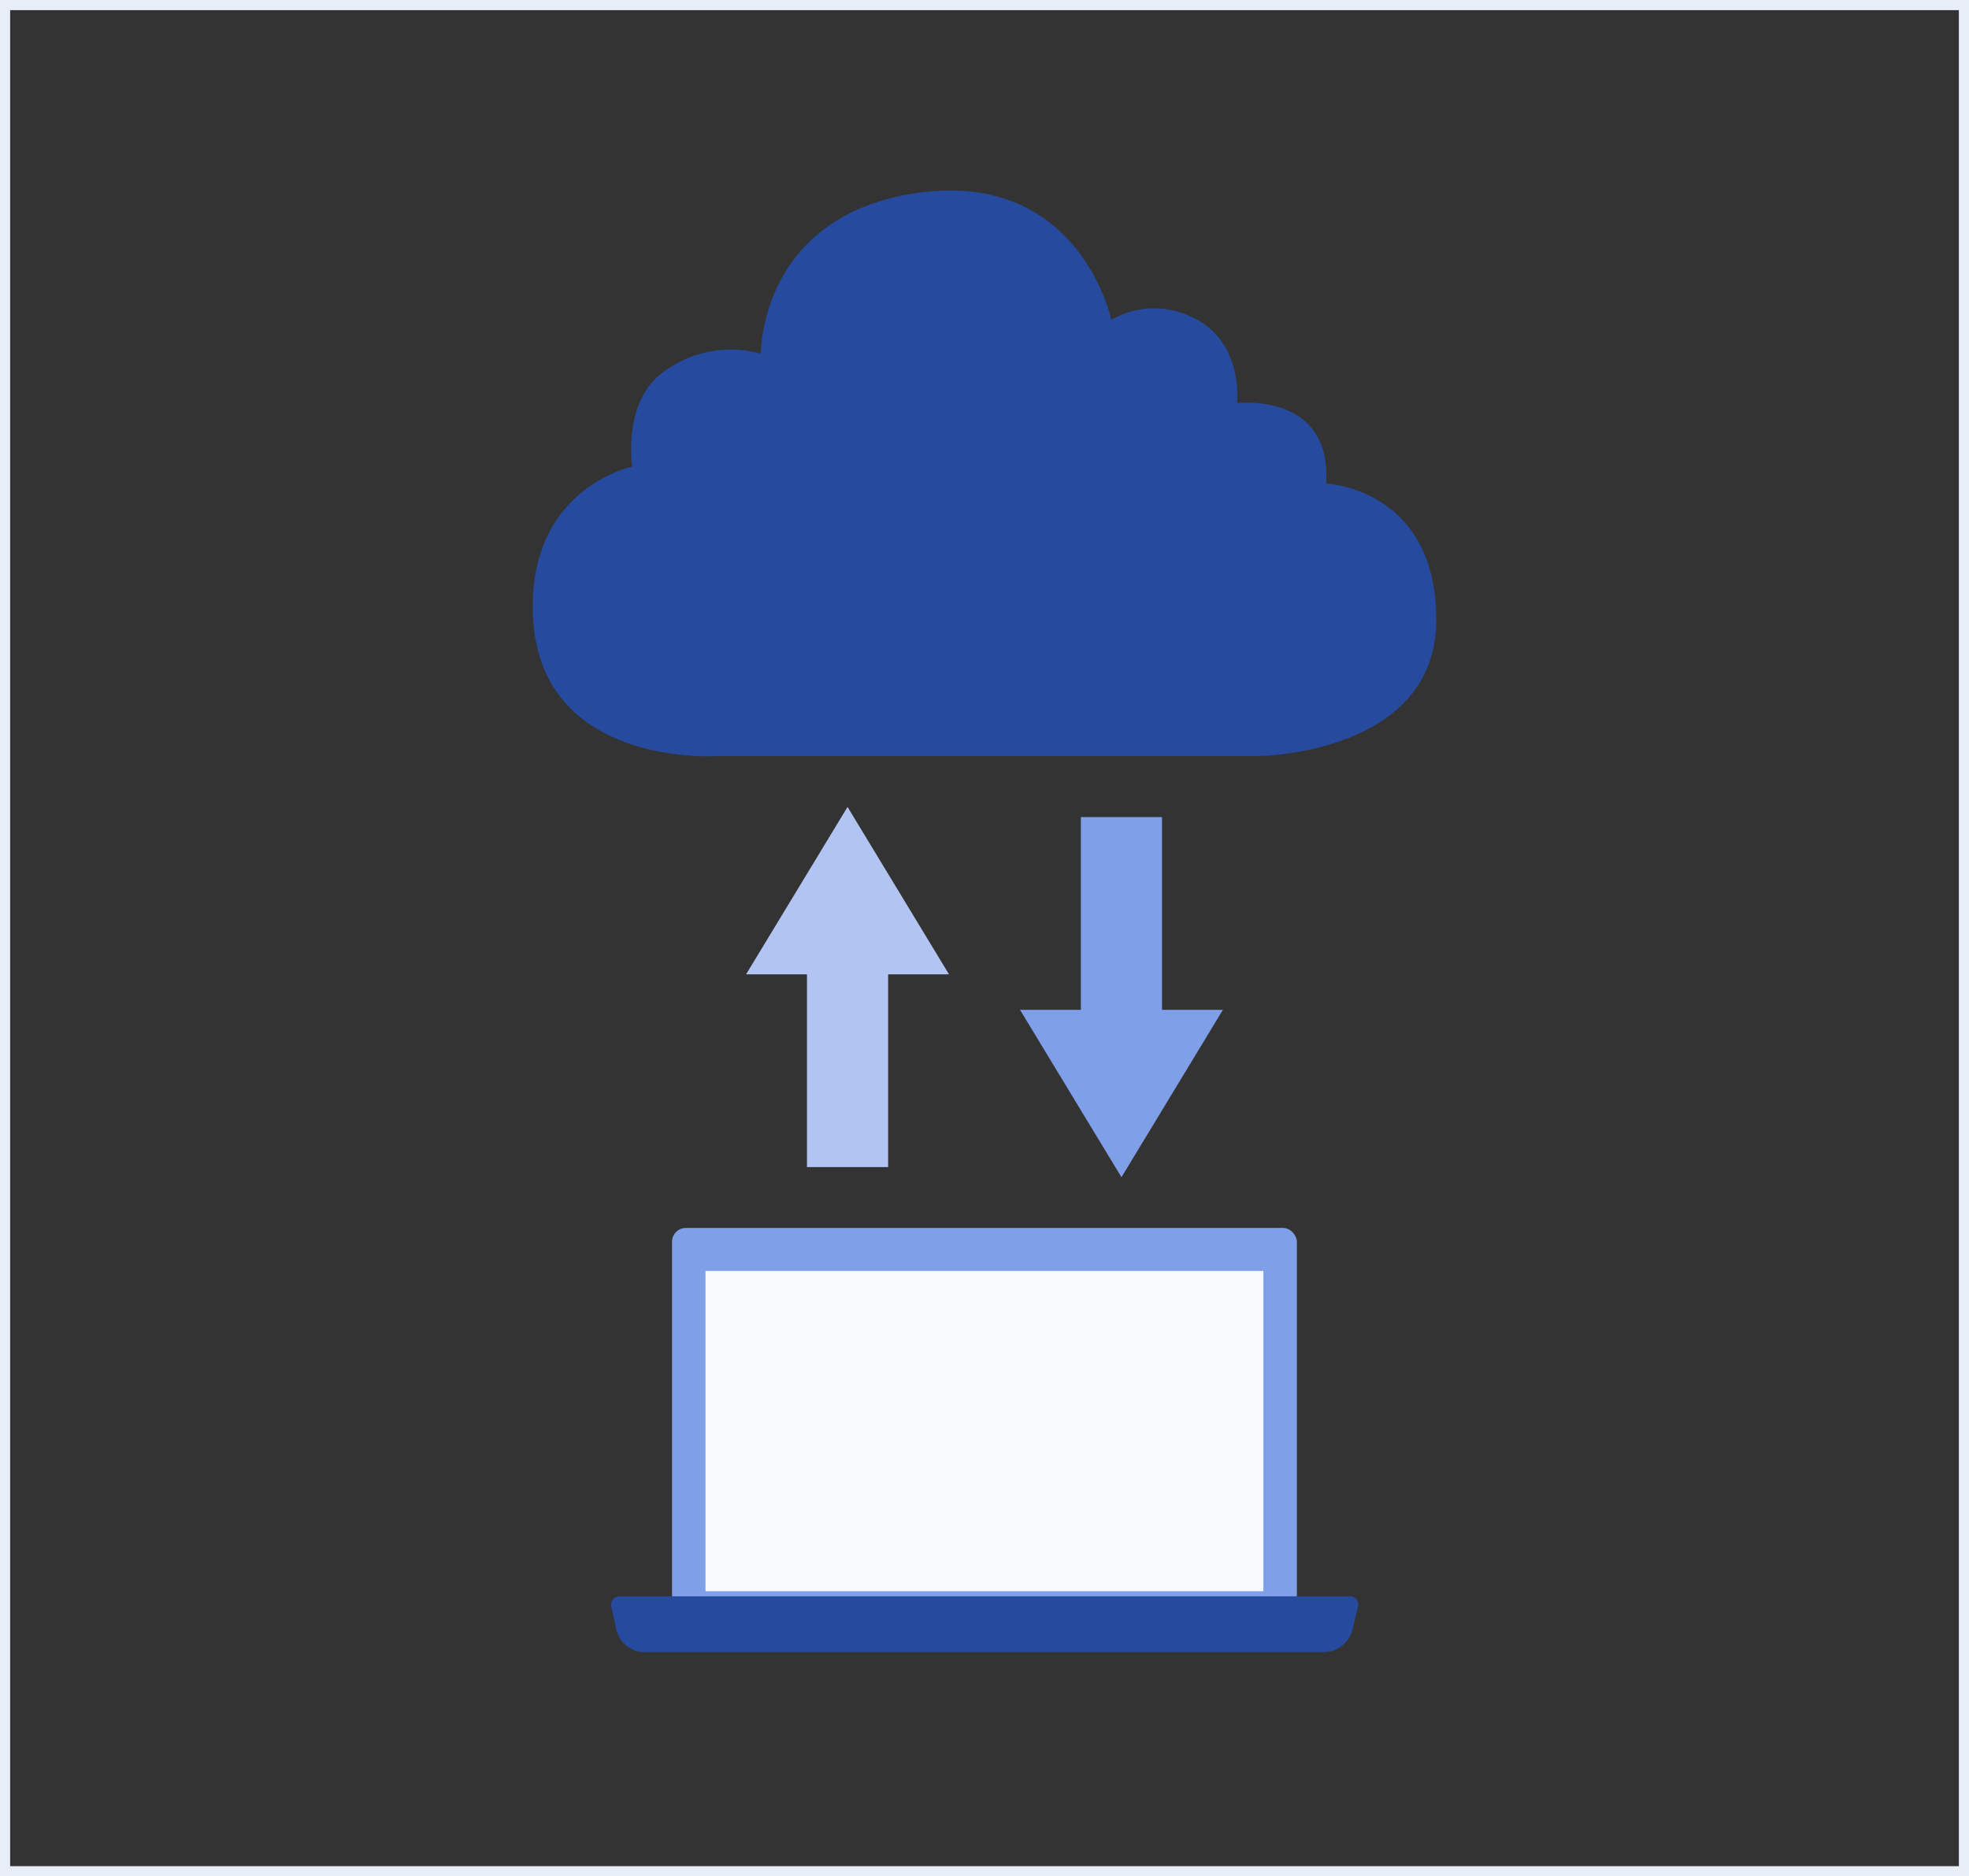
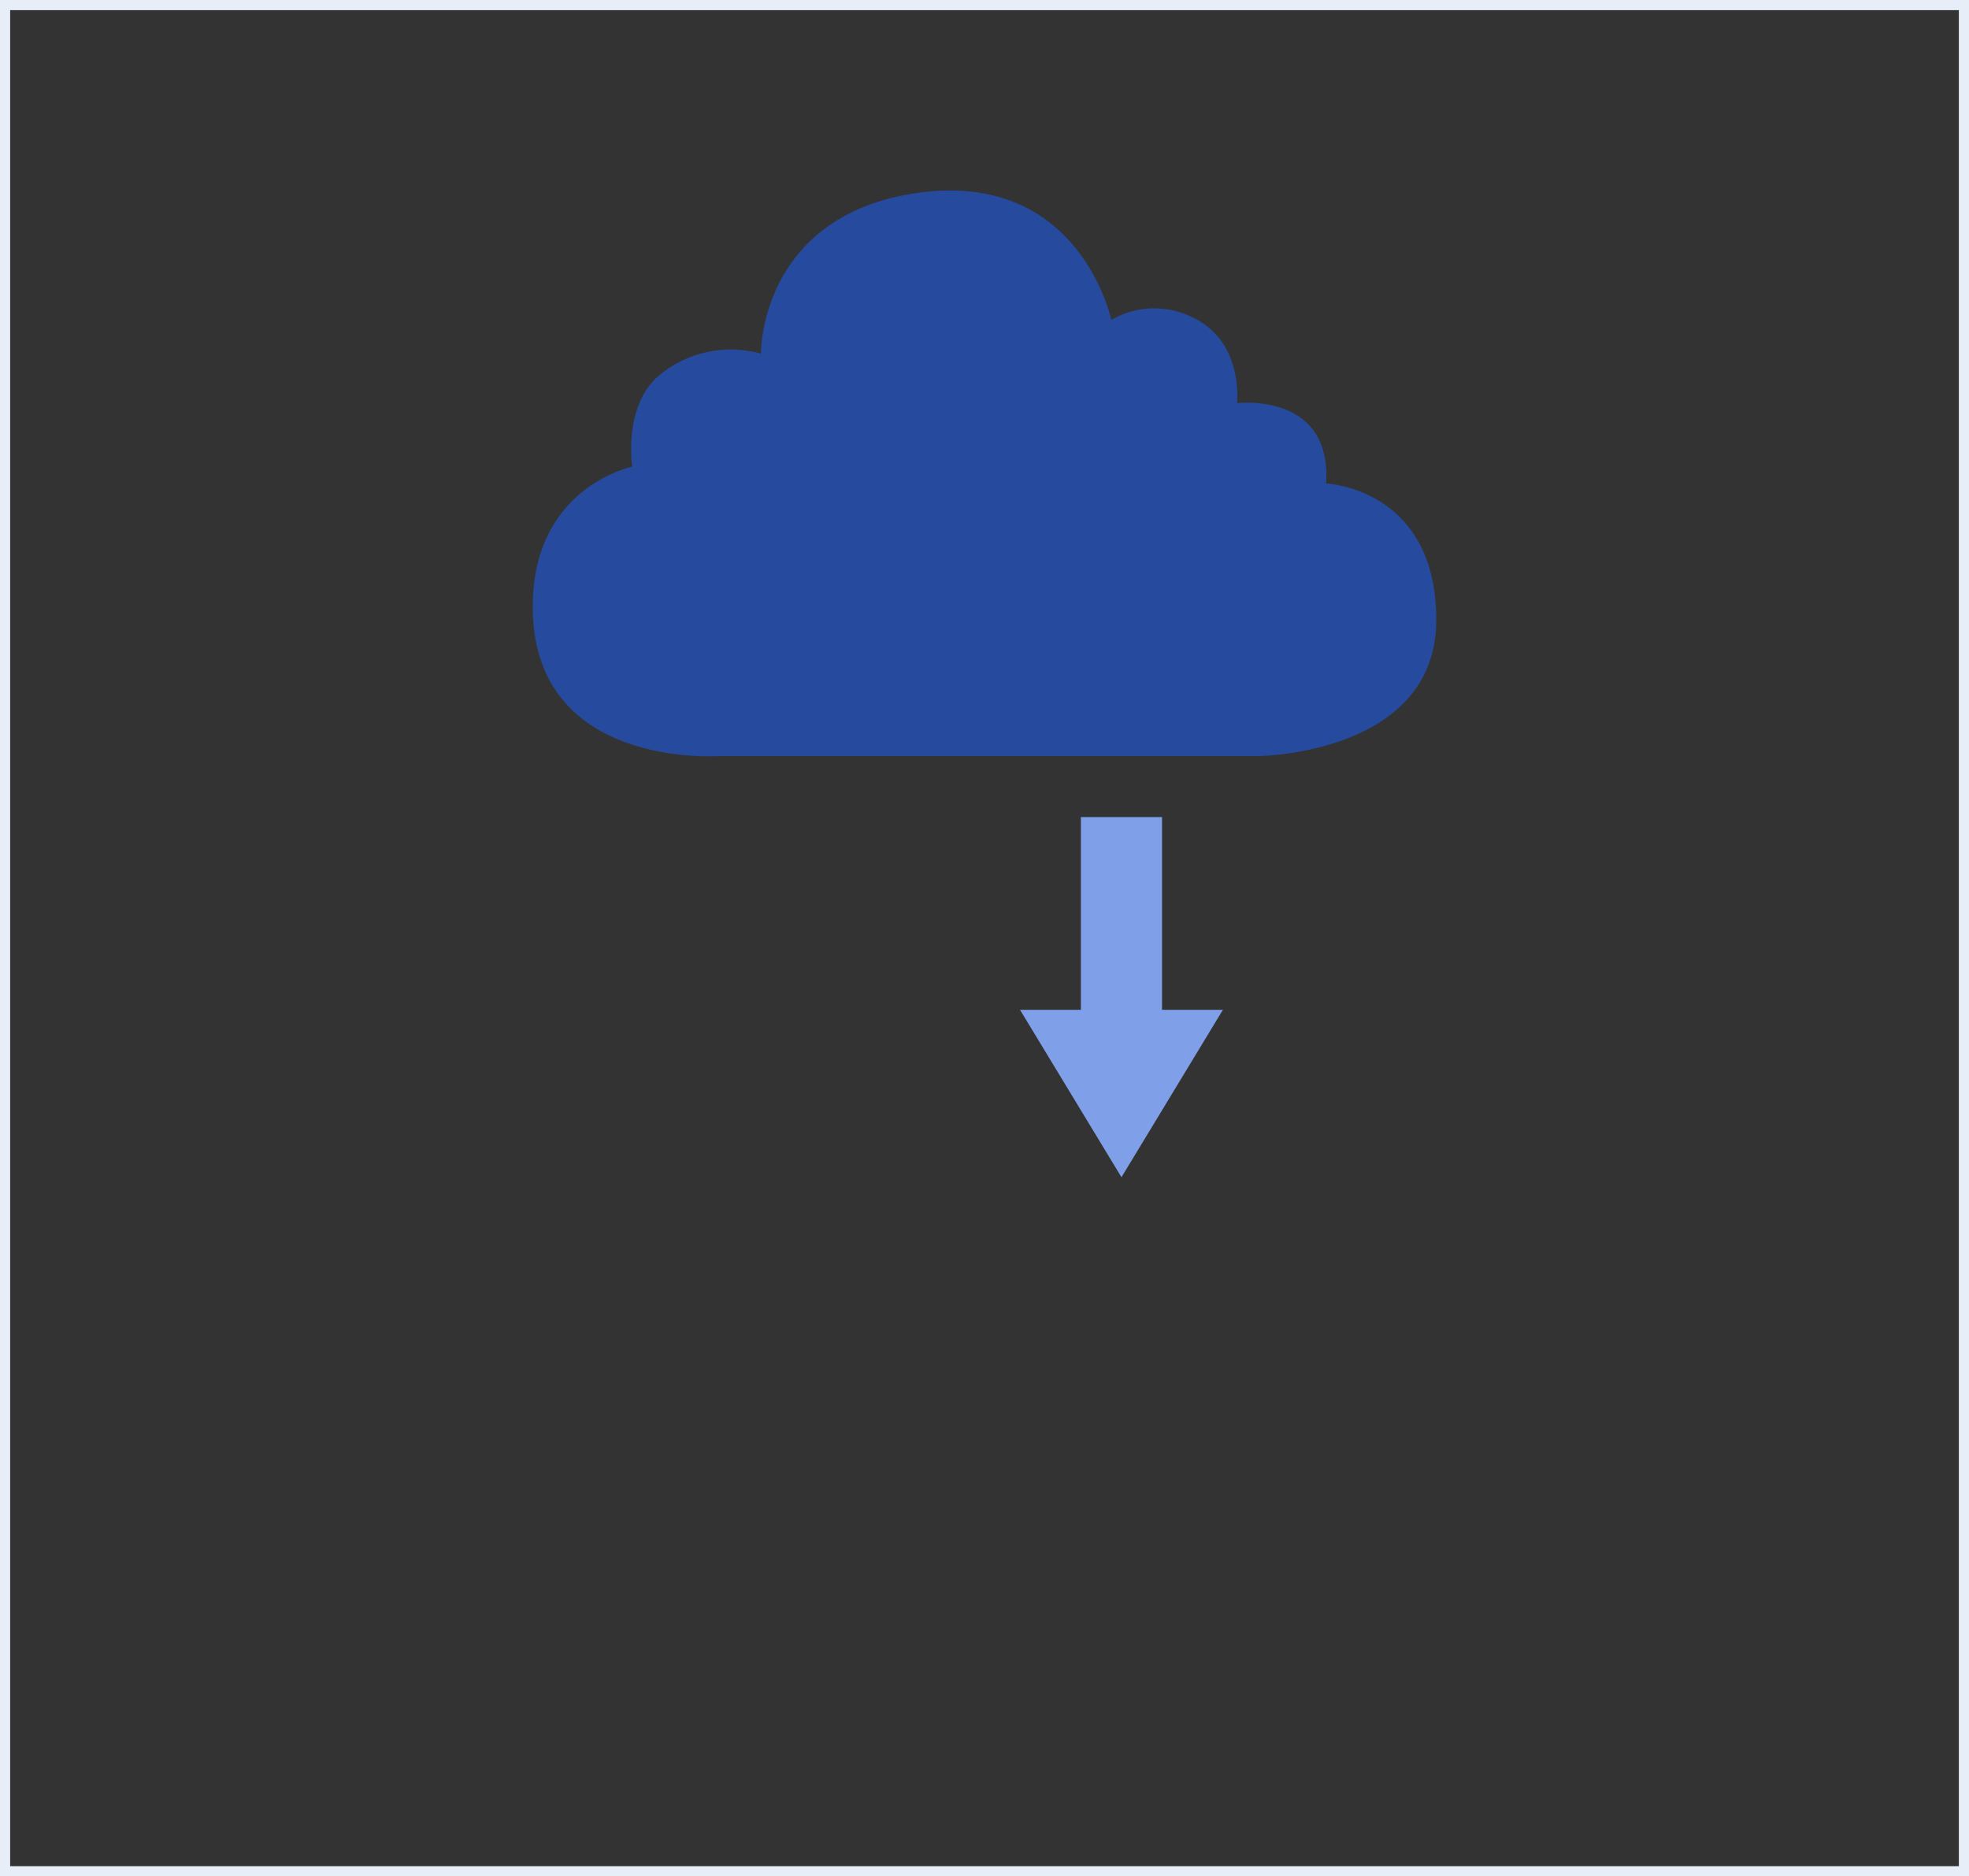
<svg xmlns="http://www.w3.org/2000/svg" viewBox="0 0 194.08 184.95">
  <rect x="0" y="0" width="194.08" height="184.95" fill="#333333" stroke="none" />
  <defs>
    <style>.cls-1{fill:none;stroke:#e7eef8;stroke-miterlimit:10;}.cls-2,.cls-5{fill:#264a9d;}.cls-3{fill:#7f9fe9;}.cls-4{fill:#f7f9fb;}.cls-5{fill-rule:evenodd;}.cls-6{fill:#b2c5f2;}</style>
  </defs>
  <title>self_restore</title>
  <g id="レイヤー_2" data-name="レイヤー 2">
    <g id="レイヤー_1-2" data-name="レイヤー 1">
      <rect class="cls-1" x="0.5" y="0.5" width="193.08" height="183.95" />
      <path class="cls-2" d="M62.31,46s-.89-5.86,2.55-8.91A11.08,11.08,0,0,1,75,34.86S74.84,21.18,90.54,19c15.91-2.19,19,12.53,19,12.53a8.45,8.45,0,0,1,7.79-.35c5.33,2.34,4.6,8.56,4.6,8.56s9.36-1.15,8.78,7.92c0,0,10.86.44,10.86,13.44,0,13.22-17.42,13.42-17.42,13.42H70.86S52.51,75.87,52.51,59.8C52.51,48,62.31,46,62.31,46Z" />
-       <rect class="cls-3" x="66.24" y="121.04" width="61.59" height="40.73" rx="1.36" />
-       <rect class="cls-4" x="69.54" y="125.28" width="54.99" height="31.57" />
-       <path class="cls-5" d="M60.27,158.43a.84.84,0,0,1,.86-1.08H133a.82.82,0,0,1,.85,1.06l-.56,2.3a2.93,2.93,0,0,1-2.71,2.14H63.44a2.86,2.86,0,0,1-2.67-2.14Z" />
-       <rect class="cls-6" x="79.54" y="93.04" width="8" height="22" />
-       <polygon class="cls-6" points="83.54 79.54 73.54 96.04 93.54 96.04 83.54 79.54" />
      <rect class="cls-3" x="106.54" y="80.54" width="8" height="22" />
      <polygon class="cls-3" points="110.54 116.04 100.54 99.54 120.54 99.54 110.54 116.04" />
    </g>
  </g>
</svg>